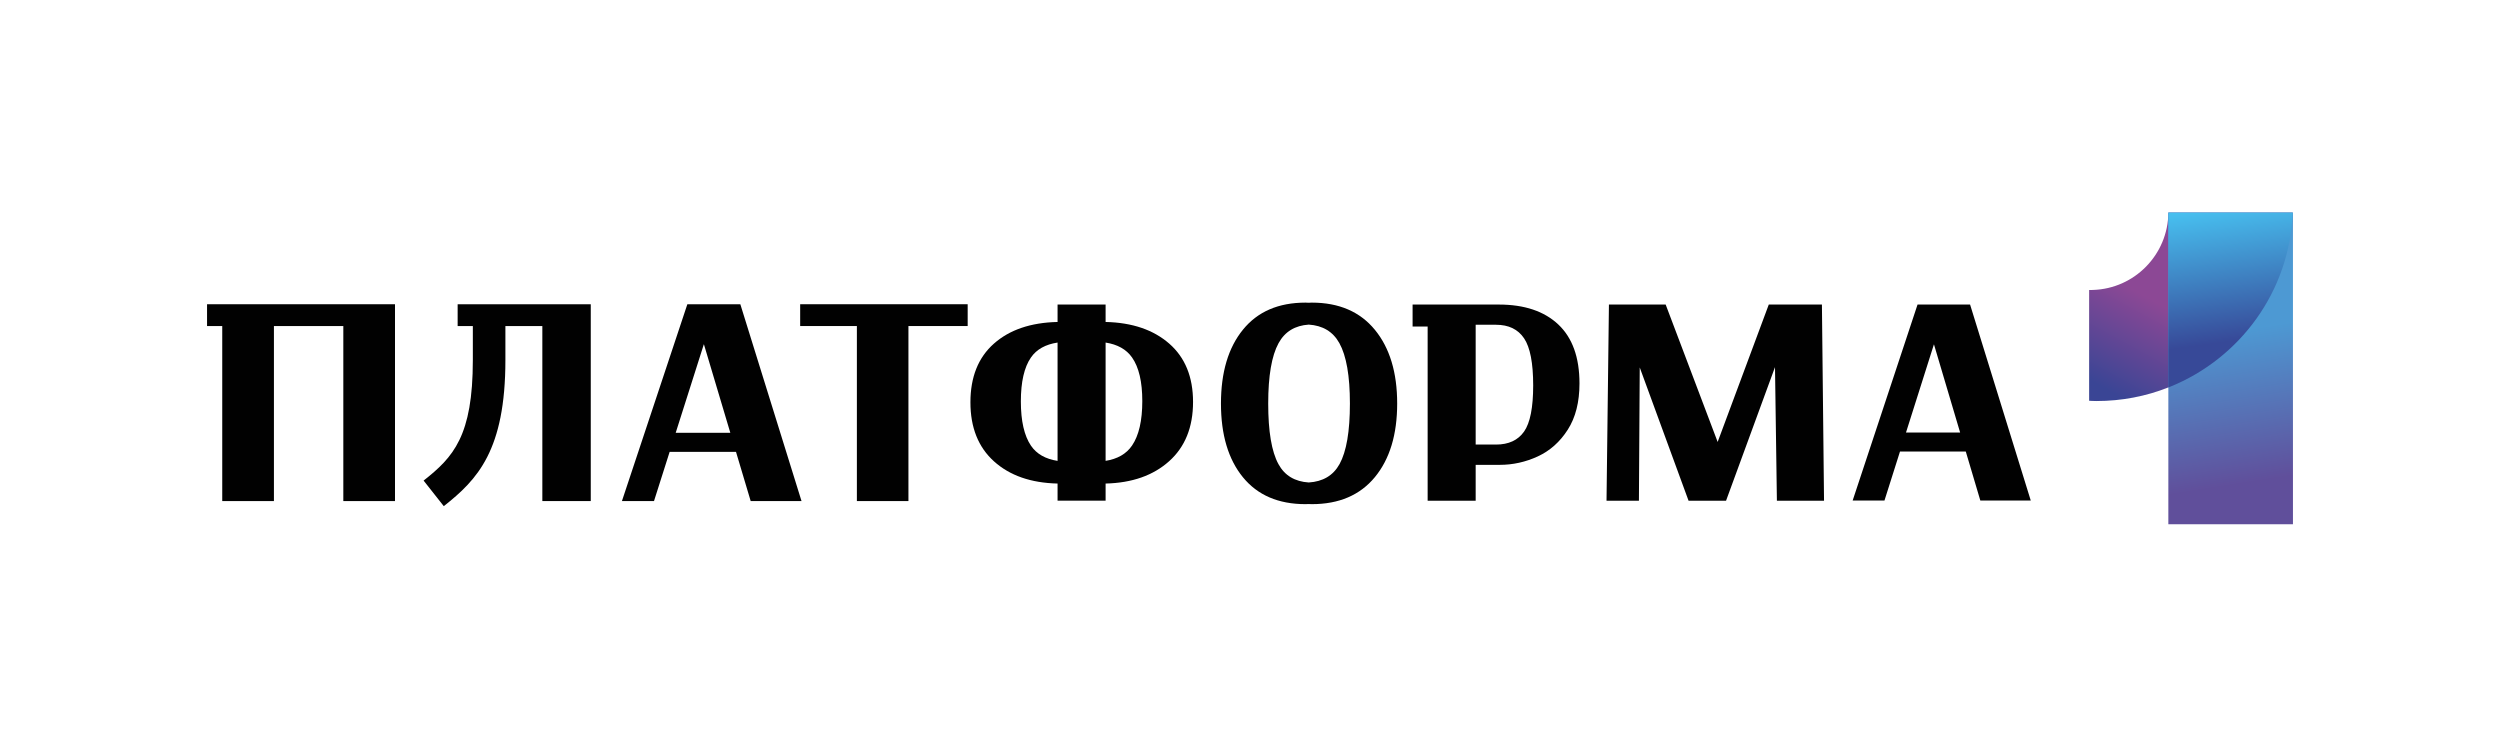
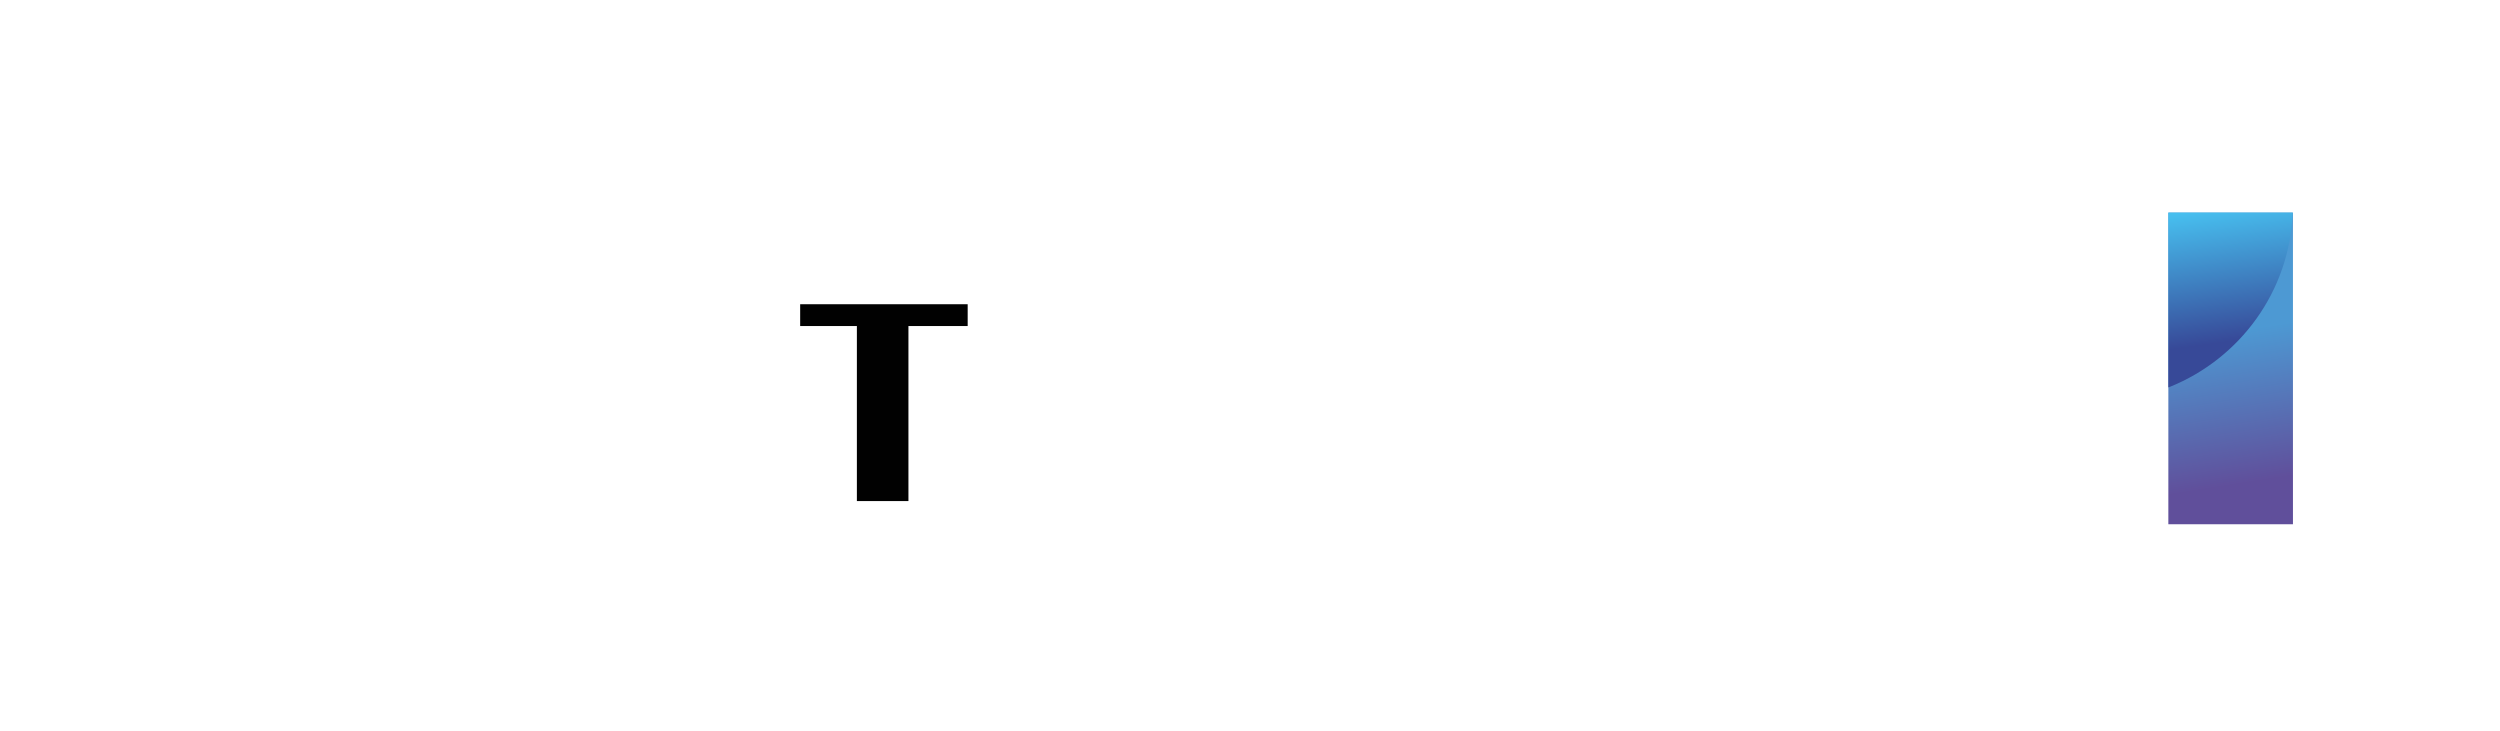
<svg xmlns="http://www.w3.org/2000/svg" width="294" height="86" viewBox="0 0 294 86" fill="none">
  <g clip-path="url(#clip0_105_1416)">
    <path d="M95.645 35.778H94.1V38.342H94.545H100.769V58.926H101.88H106.054H106.832V38.342H113.021H113.798V35.778H113.021H95.645Z" fill="#010101" />
    <mask id="mask0_105_1416" style="mask-type:luminance" maskUnits="userSpaceOnUse" x="0" y="-1" width="294" height="87">
-       <path d="M0 -0H294V86H0V-0Z" fill="white" />
-     </mask>
+       </mask>
    <g mask="url(#mask0_105_1416)">
      <path d="M55.606 35.778H53.819V38.343H55.606V42.333C55.606 51.286 53.313 53.762 49.816 56.517L52.188 59.524C56.153 56.4 59.435 52.95 59.435 42.333V38.342H63.779V58.926H69.474V35.778H55.606Z" fill="#010101" />
-       <path d="M79.462 50.897L82.776 40.474L85.885 50.897H79.462ZM80.833 35.778L73.138 58.927H76.91L78.749 53.142H86.554L88.281 58.927H94.259L87.063 35.778H80.833Z" fill="#010101" />
      <path d="M133.133 52.389C132.457 53.388 131.403 53.976 130.019 54.197V40.285C131.403 40.502 132.457 41.073 133.133 42.044C133.935 43.191 134.334 44.9 134.334 47.17C134.334 49.465 133.935 51.205 133.133 52.389ZM124.37 54.2C122.965 53.98 121.906 53.397 121.238 52.406C120.447 51.236 120.053 49.502 120.053 47.206C120.053 44.911 120.447 43.191 121.238 42.044C121.906 41.072 122.965 40.5 124.37 40.284V54.2ZM137.51 40.416C135.648 38.786 133.151 37.935 130.019 37.863V35.815H129.247H125.142H124.37V37.863C121.212 37.935 118.716 38.786 116.879 40.416C115.041 42.044 114.122 44.342 114.122 47.31C114.122 50.276 115.047 52.591 116.896 54.257C118.745 55.924 121.236 56.792 124.37 56.865V58.882H125.142H129.247H130.019V56.865C133.129 56.792 135.619 55.916 137.491 54.238C139.365 52.559 140.302 50.239 140.302 47.271C140.302 44.33 139.37 42.044 137.51 40.416Z" fill="#010101" />
      <path d="M157.532 54.574C156.782 55.933 155.561 56.636 153.911 56.739C152.285 56.636 151.08 55.933 150.342 54.574C149.54 53.103 149.141 50.729 149.141 47.456C149.141 44.206 149.547 41.841 150.359 40.356C151.11 38.987 152.306 38.279 153.911 38.174C155.539 38.279 156.752 38.987 157.512 40.356C158.336 41.841 158.75 44.206 158.75 47.456C158.75 50.729 158.344 53.103 157.532 54.574ZM154.265 35.588C154.137 35.588 154.019 35.6 153.895 35.604C153.771 35.6 153.653 35.588 153.525 35.588C150.348 35.588 147.896 36.646 146.172 38.768C144.447 40.886 143.585 43.783 143.585 47.456C143.585 51.13 144.447 54.02 146.172 56.129C147.896 58.236 150.348 59.288 153.525 59.288C153.653 59.288 153.771 59.276 153.896 59.274C154.019 59.276 154.137 59.288 154.265 59.288C157.464 59.288 159.94 58.231 161.686 56.111C163.433 53.991 164.308 51.108 164.308 47.456C164.308 43.806 163.433 40.916 161.686 38.785C159.94 36.654 157.464 35.588 154.265 35.588Z" fill="#010101" />
      <path d="M213.486 35.815H208.78H208.008L201.996 51.974L195.882 35.815H195.11H189.982H189.21L188.927 58.883H189.699H191.965H192.737L192.833 43.212L198.574 58.883H199.346H202.213H202.984L208.74 43.173L208.963 58.883H209.735H213.734H214.506L214.258 35.815H213.486Z" fill="#010101" />
      <path d="M179.231 50.752C178.517 51.771 177.416 52.281 175.928 52.281H173.539V38.192H175.928C177.416 38.192 178.517 38.723 179.231 39.786C179.946 40.85 180.303 42.695 180.303 45.324C180.303 47.925 179.946 49.733 179.231 50.752ZM176.257 35.815H173.539H171.194H166.121V38.4H167.891V58.883H173.539V58.777V54.666H176.378C177.92 54.666 179.407 54.336 180.84 53.676C182.272 53.015 183.449 51.968 184.367 50.534C185.287 49.1 185.747 47.286 185.747 45.094C185.747 42.029 184.915 39.717 183.252 38.155C181.59 36.594 179.259 35.815 176.257 35.815Z" fill="#010101" />
-       <path d="M224.144 50.868L227.432 40.49L230.512 50.868H224.144ZM232.887 58.863H238.817L231.681 35.815H225.503L217.872 58.863H221.613L223.438 53.103H231.177L232.887 58.863Z" fill="#010101" />
-       <path d="M24.349 38.344H26.136V58.927H32.213V38.344H40.375V58.927H46.452V35.779H24.349V38.344Z" fill="#010101" />
    </g>
-     <path d="M254.998 25.002C254.961 29.939 251.026 33.95 246.12 34.098C246.059 34.102 245.998 34.103 245.937 34.103H245.681V47.129C245.781 47.142 245.886 47.148 245.987 47.148C246.168 47.162 246.361 47.162 246.541 47.162C249.527 47.162 252.387 46.599 254.998 45.56C255.061 45.536 255.125 45.515 255.186 45.491C263.388 42.177 269.262 34.303 269.619 25.002H254.998Z" fill="url(#paint0_linear_105_1416)" />
    <path d="M254.998 61.652H269.651V25.002H254.998V61.652Z" fill="url(#paint1_linear_105_1416)" />
    <path d="M254.998 25.002V45.56C255.061 45.535 255.123 45.515 255.186 45.491C263.388 42.177 269.265 34.303 269.62 25.002H254.998Z" fill="url(#paint2_linear_105_1416)" />
  </g>
  <defs>
    <linearGradient id="paint0_linear_105_1416" x1="258.521" y1="30.479" x2="249.203" y2="47.506" gradientUnits="userSpaceOnUse">
      <stop stop-color="#8C4895" />
      <stop offset="0.147" stop-color="#8C4895" />
      <stop offset="0.352" stop-color="#8C4895" />
      <stop offset="0.96" stop-color="#3A4595" />
      <stop offset="1" stop-color="#3A4595" />
    </linearGradient>
    <linearGradient id="paint1_linear_105_1416" x1="260.49" y1="31.708" x2="265.333" y2="62.399" gradientUnits="userSpaceOnUse">
      <stop stop-color="#4D99D3" />
      <stop offset="0.241" stop-color="#4D99D3" />
      <stop offset="0.816" stop-color="#604F9B" />
      <stop offset="0.925" stop-color="#604F9B" />
      <stop offset="1" stop-color="#604F9B" />
    </linearGradient>
    <linearGradient id="paint2_linear_105_1416" x1="263.119" y1="41.188" x2="260.833" y2="24.499" gradientUnits="userSpaceOnUse">
      <stop stop-color="#374998" />
      <stop offset="0.068" stop-color="#374998" />
      <stop offset="1" stop-color="#47BFEF" />
    </linearGradient>
    <clipPath id="clip0_105_1416">
      <rect width="294" height="86" fill="white" />
    </clipPath>
  </defs>
</svg>